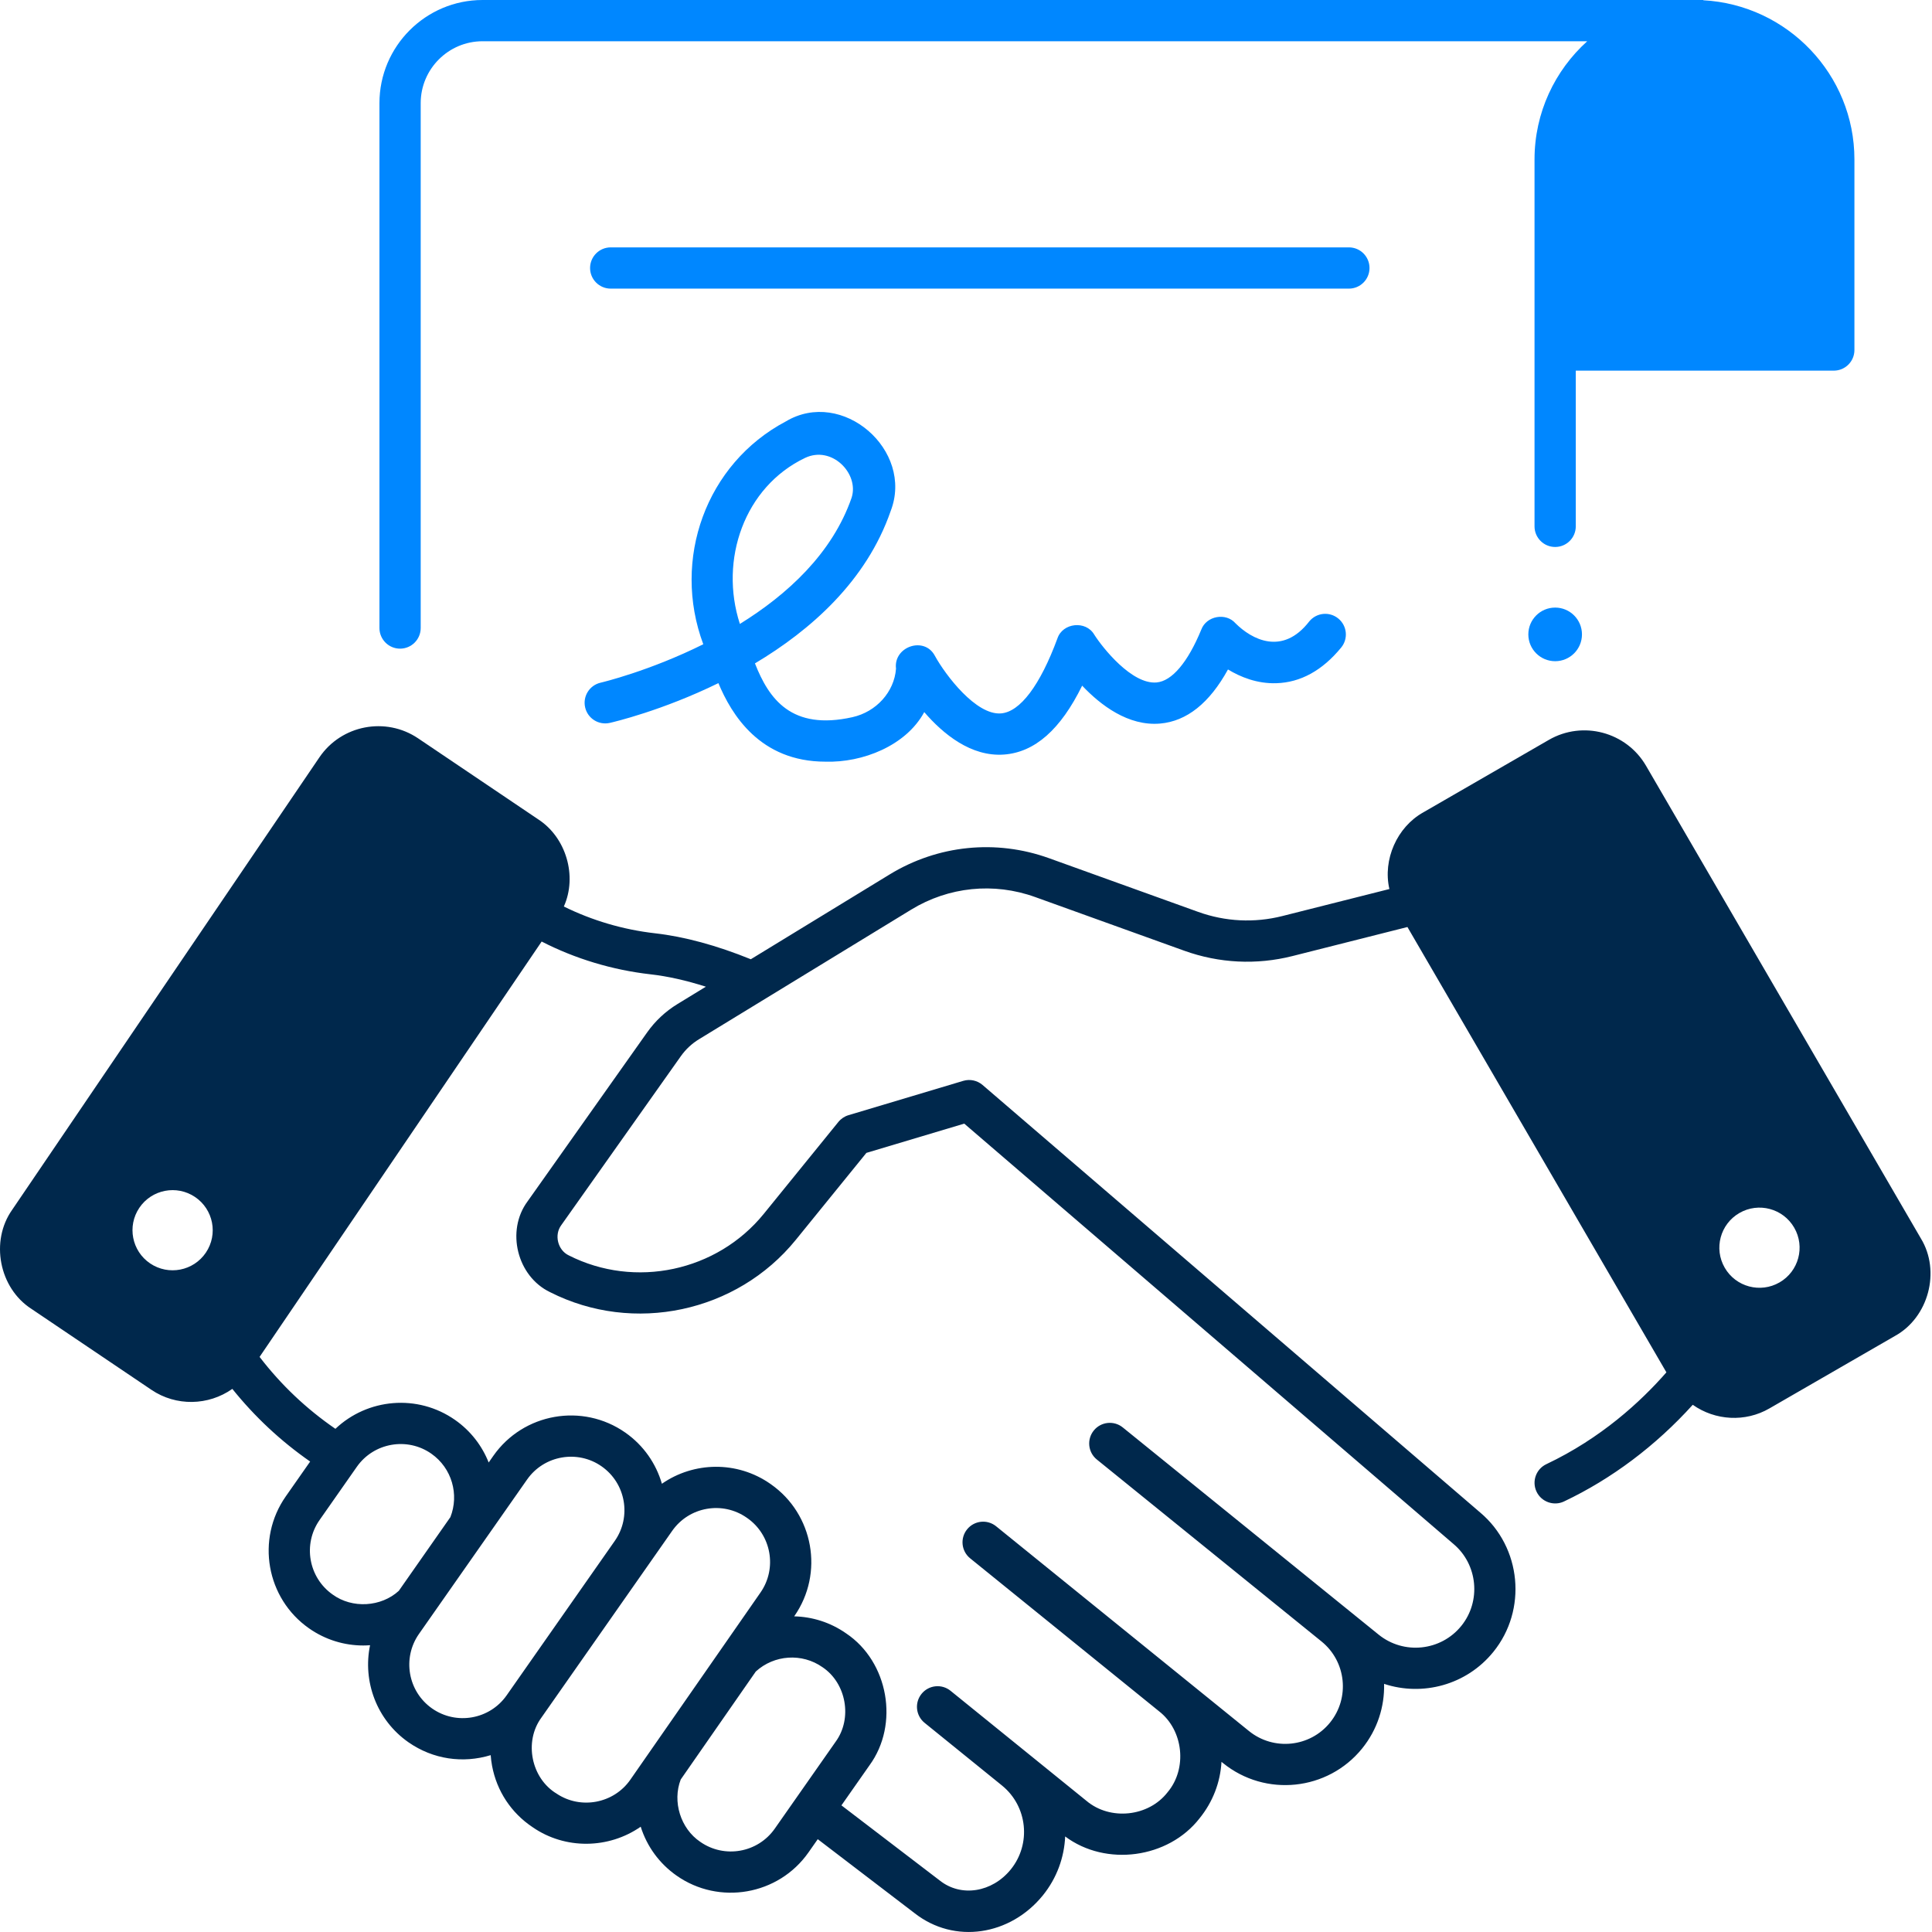
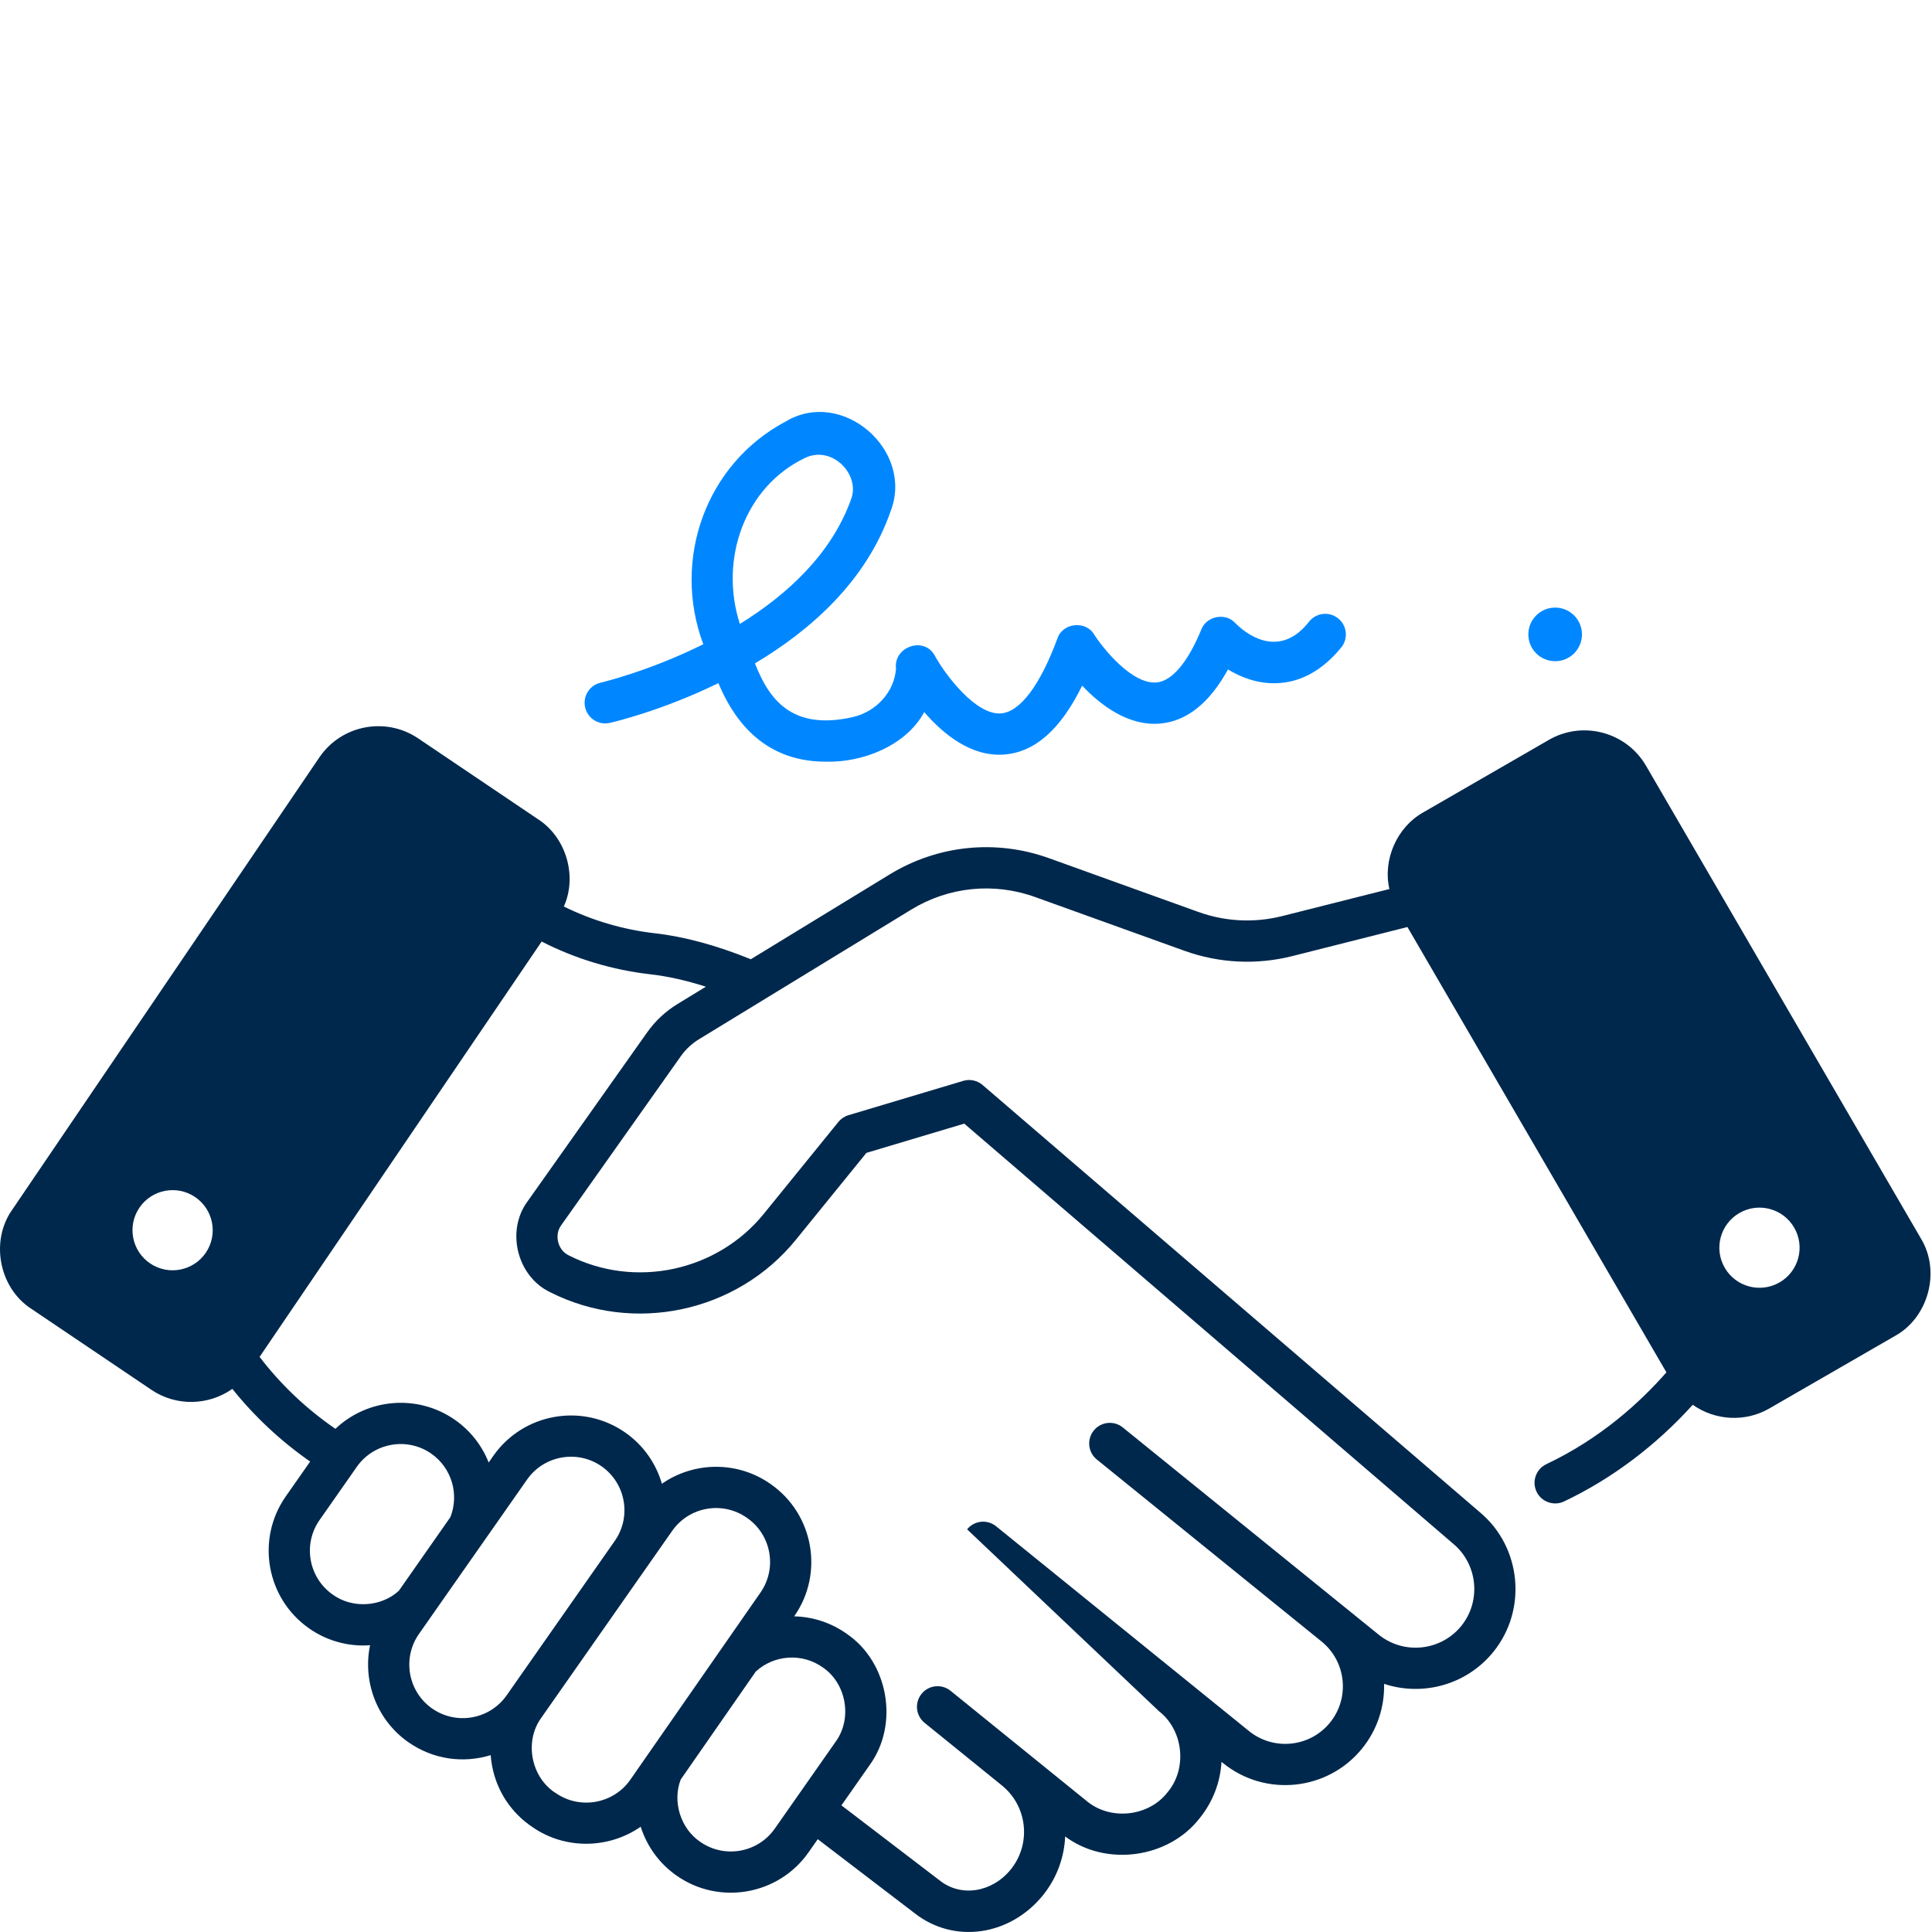
<svg xmlns="http://www.w3.org/2000/svg" width="97" height="97" viewBox="0 0 97 97" fill="none">
  <path d="M41.443 38.241C38.148 38.241 36.721 35.862 36.069 34.298C33.25 35.676 30.83 36.246 30.618 36.294C30.059 36.421 29.505 36.073 29.378 35.515C29.25 34.958 29.599 34.402 30.157 34.275C30.225 34.259 32.601 33.694 35.31 32.346C33.72 28.082 35.447 23.281 39.448 21.162C42.288 19.459 45.902 22.603 44.717 25.661C43.499 29.178 40.695 31.643 37.904 33.307C38.602 35.086 39.731 36.692 42.798 36.007C43.999 35.739 44.899 34.737 44.986 33.572C44.849 32.465 46.409 31.925 46.938 32.927C47.479 33.91 49.007 35.914 50.255 35.818C51.214 35.746 52.221 34.409 53.09 32.054C53.353 31.264 54.518 31.142 54.938 31.861C55.355 32.519 56.827 34.374 58.069 34.264C58.842 34.196 59.639 33.252 60.315 31.606C60.573 30.919 61.551 30.742 62.033 31.296C62.841 32.1 64.389 32.94 65.735 31.198C66.098 30.756 66.75 30.691 67.192 31.054C67.635 31.416 67.7 32.069 67.337 32.511C66.393 33.663 65.297 34.266 64.082 34.302C63.114 34.333 62.275 33.989 61.653 33.612C60.726 35.3 59.583 36.212 58.245 36.328C56.644 36.467 55.252 35.399 54.332 34.425C53.246 36.634 51.953 37.77 50.406 37.884C48.753 38.004 47.352 36.852 46.404 35.753C45.486 37.445 43.3 38.299 41.443 38.241ZM40.417 22.992C37.372 24.448 36.102 28.105 37.147 31.326C39.504 29.868 41.784 27.802 42.759 24.983C43.142 23.773 41.759 22.35 40.417 22.992Z" fill="#0087FF" />
-   <path d="M67.724 14.491H30.662C30.09 14.491 29.626 14.027 29.626 13.456C29.626 12.884 30.09 12.42 30.662 12.42H67.724C68.296 12.42 68.759 12.884 68.759 13.456C68.759 14.027 68.296 14.491 67.724 14.491Z" fill="#0087FF" />
  <path d="M85.122 1.035H85.075C85.09 1.035 85.106 1.037 85.121 1.037L85.122 1.035Z" fill="black" />
-   <path d="M96.442 62.179L82.641 38.445C81.653 36.747 79.465 36.165 77.764 37.147L71.465 40.783C70.136 41.523 69.418 43.161 69.757 44.636L64.383 45.992C62.98 46.346 61.52 46.274 60.159 45.784L52.673 43.089C50.005 42.128 47.087 42.425 44.667 43.903L37.696 48.161C35.983 47.466 34.367 47.026 32.888 46.858C31.284 46.676 29.722 46.212 28.309 45.513C28.993 43.992 28.428 42.047 27.021 41.136L20.991 37.069C19.362 35.971 17.139 36.399 16.036 38.024L0.614 60.736C-0.502 62.309 -0.046 64.668 1.574 65.712L7.603 69.779C8.84 70.616 10.463 70.579 11.665 69.732C12.79 71.132 14.097 72.354 15.572 73.38L14.348 75.129C12.843 77.278 13.367 80.251 15.516 81.755C16.345 82.336 17.297 82.615 18.239 82.615C18.353 82.615 18.467 82.609 18.58 82.601C18.204 84.408 18.902 86.35 20.507 87.474C21.745 88.336 23.241 88.545 24.636 88.121C24.649 88.3 24.672 88.478 24.705 88.657C24.943 89.925 25.665 91.019 26.737 91.735C28.372 92.869 30.558 92.834 32.168 91.714C32.481 92.704 33.103 93.562 33.968 94.168C36.093 95.663 39.081 95.163 40.595 93L41.057 92.34L45.914 96.051C47.923 97.628 50.725 97.175 52.358 95.162C53.065 94.289 53.433 93.249 53.479 92.203C55.525 93.732 58.658 93.311 60.228 91.29C60.891 90.472 61.269 89.488 61.327 88.457L61.405 88.52C63.532 90.243 66.665 89.914 68.388 87.787C69.159 86.834 69.519 85.681 69.491 84.542C71.418 85.179 73.626 84.605 74.977 82.936C76.688 80.826 76.388 77.684 74.318 75.941L49.332 54.474C49.065 54.244 48.698 54.166 48.361 54.267L42.6 55.99C42.4 56.05 42.224 56.168 42.092 56.33L38.347 60.944C35.998 63.837 31.88 64.715 28.556 63.029C28.003 62.766 27.814 62.002 28.18 61.511L34.181 53.031C34.426 52.685 34.734 52.397 35.096 52.176L45.748 45.67C47.629 44.521 49.897 44.29 51.972 45.038L59.458 47.733C61.208 48.363 63.087 48.456 64.89 48.001L70.663 46.543L77.081 57.578L83.665 68.901C82.374 70.378 80.377 72.214 77.637 73.512C77.12 73.757 76.9 74.374 77.145 74.891C77.39 75.413 78.019 75.626 78.524 75.384C80.918 74.25 83.134 72.583 84.988 70.53C86.115 71.327 87.628 71.415 88.84 70.711L95.138 67.076C96.827 66.147 97.446 63.825 96.442 62.179ZM10.336 62.891C9.714 63.812 8.462 64.055 7.54 63.434C6.618 62.812 6.374 61.561 6.996 60.64C7.618 59.719 8.87 59.476 9.792 60.097C10.714 60.719 10.958 61.97 10.336 62.891ZM20.023 79.871C19.132 80.685 17.686 80.772 16.704 80.059C15.491 79.209 15.194 77.53 16.044 76.317L17.914 73.646C18.769 72.424 20.457 72.142 21.657 72.986C22.693 73.712 23.058 75.041 22.613 76.17L20.023 79.871ZM25.437 85.118C24.587 86.331 22.909 86.627 21.695 85.778C20.481 84.928 20.185 83.249 21.035 82.035L26.464 74.282C27.319 73.061 29.006 72.779 30.206 73.622C31.42 74.472 31.716 76.15 30.867 77.363L25.437 85.118ZM31.647 89.354C30.817 90.549 29.157 90.863 27.949 90.055C26.67 89.284 26.297 87.445 27.18 86.24L33.749 76.859C34.599 75.645 36.278 75.349 37.494 76.201L37.519 76.218C38.728 77.065 39.027 78.74 38.184 79.953L31.647 89.354ZM38.898 91.812C38.048 93.025 36.37 93.322 35.156 92.472C34.168 91.805 33.749 90.45 34.177 89.344L37.947 83.921C38.869 83.08 40.267 82.982 41.295 83.705C42.495 84.509 42.807 86.281 41.955 87.447L38.898 91.812ZM34.016 50.409C33.412 50.778 32.899 51.258 32.49 51.835L26.489 60.315C25.392 61.792 25.959 64.082 27.619 64.876C31.808 67 36.996 65.895 39.955 62.249L43.499 57.883L48.412 56.414L72.975 77.519C74.197 78.547 74.373 80.392 73.367 81.633C72.343 82.897 70.481 83.093 69.216 82.069L56.372 71.668C55.928 71.308 55.276 71.377 54.916 71.821C54.556 72.266 54.624 72.918 55.069 73.278L66.35 82.413L66.35 82.414L66.352 82.415C67.591 83.419 67.782 85.244 66.778 86.484C65.774 87.724 63.949 87.915 62.708 86.911L50.012 76.63C49.568 76.27 48.916 76.338 48.556 76.783C48.196 77.227 48.264 77.879 48.709 78.239L58.191 85.917C59.42 86.871 59.622 88.799 58.618 89.987C57.664 91.217 55.737 91.418 54.548 90.415L47.725 84.89C47.281 84.53 46.629 84.598 46.269 85.043C45.909 85.487 45.977 86.139 46.422 86.499L50.308 89.646C50.308 89.646 50.308 89.647 50.309 89.647C50.309 89.647 50.309 89.647 50.31 89.648C51.589 90.688 51.786 92.577 50.748 93.859C49.813 95.013 48.255 95.264 47.186 94.417L42.246 90.642L43.652 88.635C45.162 86.571 44.609 83.432 42.483 82.008C41.688 81.451 40.779 81.173 39.873 81.152L39.885 81.135C41.378 78.988 40.849 76.021 38.705 74.52L38.68 74.502C37.002 73.328 34.823 73.389 33.232 74.495C32.94 73.489 32.318 72.572 31.395 71.926C29.246 70.421 26.273 70.945 24.768 73.094L24.535 73.428C24.204 72.593 23.635 71.842 22.846 71.29C20.962 69.971 18.446 70.211 16.84 71.737C15.385 70.738 14.108 69.529 13.033 68.126L27.195 47.272C28.873 48.133 30.74 48.699 32.655 48.917C33.524 49.015 34.455 49.224 35.44 49.539L34.016 50.409ZM89.345 64.386C88.382 64.942 87.15 64.612 86.594 63.65C86.037 62.687 86.367 61.457 87.331 60.901C88.294 60.345 89.526 60.675 90.082 61.638C90.639 62.6 90.308 63.831 89.345 64.386Z" fill="#00284C" />
-   <path d="M85.518 0.013V0H24.229C21.374 0 19.051 2.323 19.051 5.178V31.531C19.051 32.103 19.515 32.567 20.086 32.567C20.658 32.567 21.122 32.103 21.122 31.531V5.178C21.122 3.465 22.516 2.071 24.229 2.071H79.69C78.066 3.537 77.044 5.654 77.044 8.005V26.427C77.044 26.999 77.508 27.462 78.08 27.462C78.651 27.462 79.115 26.999 79.115 26.427V18.609H92.069C92.641 18.609 93.105 18.146 93.105 17.574V8.005C93.105 3.74 89.74 0.243 85.518 0.013Z" fill="#0087FF" />
+   <path d="M96.442 62.179L82.641 38.445C81.653 36.747 79.465 36.165 77.764 37.147L71.465 40.783C70.136 41.523 69.418 43.161 69.757 44.636L64.383 45.992C62.98 46.346 61.52 46.274 60.159 45.784L52.673 43.089C50.005 42.128 47.087 42.425 44.667 43.903L37.696 48.161C35.983 47.466 34.367 47.026 32.888 46.858C31.284 46.676 29.722 46.212 28.309 45.513C28.993 43.992 28.428 42.047 27.021 41.136L20.991 37.069C19.362 35.971 17.139 36.399 16.036 38.024L0.614 60.736C-0.502 62.309 -0.046 64.668 1.574 65.712L7.603 69.779C8.84 70.616 10.463 70.579 11.665 69.732C12.79 71.132 14.097 72.354 15.572 73.38L14.348 75.129C12.843 77.278 13.367 80.251 15.516 81.755C16.345 82.336 17.297 82.615 18.239 82.615C18.353 82.615 18.467 82.609 18.58 82.601C18.204 84.408 18.902 86.35 20.507 87.474C21.745 88.336 23.241 88.545 24.636 88.121C24.649 88.3 24.672 88.478 24.705 88.657C24.943 89.925 25.665 91.019 26.737 91.735C28.372 92.869 30.558 92.834 32.168 91.714C32.481 92.704 33.103 93.562 33.968 94.168C36.093 95.663 39.081 95.163 40.595 93L41.057 92.34L45.914 96.051C47.923 97.628 50.725 97.175 52.358 95.162C53.065 94.289 53.433 93.249 53.479 92.203C55.525 93.732 58.658 93.311 60.228 91.29C60.891 90.472 61.269 89.488 61.327 88.457L61.405 88.52C63.532 90.243 66.665 89.914 68.388 87.787C69.159 86.834 69.519 85.681 69.491 84.542C71.418 85.179 73.626 84.605 74.977 82.936C76.688 80.826 76.388 77.684 74.318 75.941L49.332 54.474C49.065 54.244 48.698 54.166 48.361 54.267L42.6 55.99C42.4 56.05 42.224 56.168 42.092 56.33L38.347 60.944C35.998 63.837 31.88 64.715 28.556 63.029C28.003 62.766 27.814 62.002 28.18 61.511L34.181 53.031C34.426 52.685 34.734 52.397 35.096 52.176L45.748 45.67C47.629 44.521 49.897 44.29 51.972 45.038L59.458 47.733C61.208 48.363 63.087 48.456 64.89 48.001L70.663 46.543L77.081 57.578L83.665 68.901C82.374 70.378 80.377 72.214 77.637 73.512C77.12 73.757 76.9 74.374 77.145 74.891C77.39 75.413 78.019 75.626 78.524 75.384C80.918 74.25 83.134 72.583 84.988 70.53C86.115 71.327 87.628 71.415 88.84 70.711L95.138 67.076C96.827 66.147 97.446 63.825 96.442 62.179ZM10.336 62.891C9.714 63.812 8.462 64.055 7.54 63.434C6.618 62.812 6.374 61.561 6.996 60.64C7.618 59.719 8.87 59.476 9.792 60.097C10.714 60.719 10.958 61.97 10.336 62.891ZM20.023 79.871C19.132 80.685 17.686 80.772 16.704 80.059C15.491 79.209 15.194 77.53 16.044 76.317L17.914 73.646C18.769 72.424 20.457 72.142 21.657 72.986C22.693 73.712 23.058 75.041 22.613 76.17L20.023 79.871ZM25.437 85.118C24.587 86.331 22.909 86.627 21.695 85.778C20.481 84.928 20.185 83.249 21.035 82.035L26.464 74.282C27.319 73.061 29.006 72.779 30.206 73.622C31.42 74.472 31.716 76.15 30.867 77.363L25.437 85.118ZM31.647 89.354C30.817 90.549 29.157 90.863 27.949 90.055C26.67 89.284 26.297 87.445 27.18 86.24L33.749 76.859C34.599 75.645 36.278 75.349 37.494 76.201L37.519 76.218C38.728 77.065 39.027 78.74 38.184 79.953L31.647 89.354ZM38.898 91.812C38.048 93.025 36.37 93.322 35.156 92.472C34.168 91.805 33.749 90.45 34.177 89.344L37.947 83.921C38.869 83.08 40.267 82.982 41.295 83.705C42.495 84.509 42.807 86.281 41.955 87.447L38.898 91.812ZM34.016 50.409C33.412 50.778 32.899 51.258 32.49 51.835L26.489 60.315C25.392 61.792 25.959 64.082 27.619 64.876C31.808 67 36.996 65.895 39.955 62.249L43.499 57.883L48.412 56.414L72.975 77.519C74.197 78.547 74.373 80.392 73.367 81.633C72.343 82.897 70.481 83.093 69.216 82.069L56.372 71.668C55.928 71.308 55.276 71.377 54.916 71.821C54.556 72.266 54.624 72.918 55.069 73.278L66.35 82.413L66.35 82.414L66.352 82.415C67.591 83.419 67.782 85.244 66.778 86.484C65.774 87.724 63.949 87.915 62.708 86.911L50.012 76.63C49.568 76.27 48.916 76.338 48.556 76.783L58.191 85.917C59.42 86.871 59.622 88.799 58.618 89.987C57.664 91.217 55.737 91.418 54.548 90.415L47.725 84.89C47.281 84.53 46.629 84.598 46.269 85.043C45.909 85.487 45.977 86.139 46.422 86.499L50.308 89.646C50.308 89.646 50.308 89.647 50.309 89.647C50.309 89.647 50.309 89.647 50.31 89.648C51.589 90.688 51.786 92.577 50.748 93.859C49.813 95.013 48.255 95.264 47.186 94.417L42.246 90.642L43.652 88.635C45.162 86.571 44.609 83.432 42.483 82.008C41.688 81.451 40.779 81.173 39.873 81.152L39.885 81.135C41.378 78.988 40.849 76.021 38.705 74.52L38.68 74.502C37.002 73.328 34.823 73.389 33.232 74.495C32.94 73.489 32.318 72.572 31.395 71.926C29.246 70.421 26.273 70.945 24.768 73.094L24.535 73.428C24.204 72.593 23.635 71.842 22.846 71.29C20.962 69.971 18.446 70.211 16.84 71.737C15.385 70.738 14.108 69.529 13.033 68.126L27.195 47.272C28.873 48.133 30.74 48.699 32.655 48.917C33.524 49.015 34.455 49.224 35.44 49.539L34.016 50.409ZM89.345 64.386C88.382 64.942 87.15 64.612 86.594 63.65C86.037 62.687 86.367 61.457 87.331 60.901C88.294 60.345 89.526 60.675 90.082 61.638C90.639 62.6 90.308 63.831 89.345 64.386Z" fill="#00284C" />
  <path d="M78.08 33.197C78.823 33.197 79.426 32.595 79.426 31.851C79.426 31.108 78.823 30.505 78.08 30.505C77.336 30.505 76.733 31.108 76.733 31.851C76.733 32.595 77.336 33.197 78.08 33.197Z" fill="#0087FF" />
</svg>